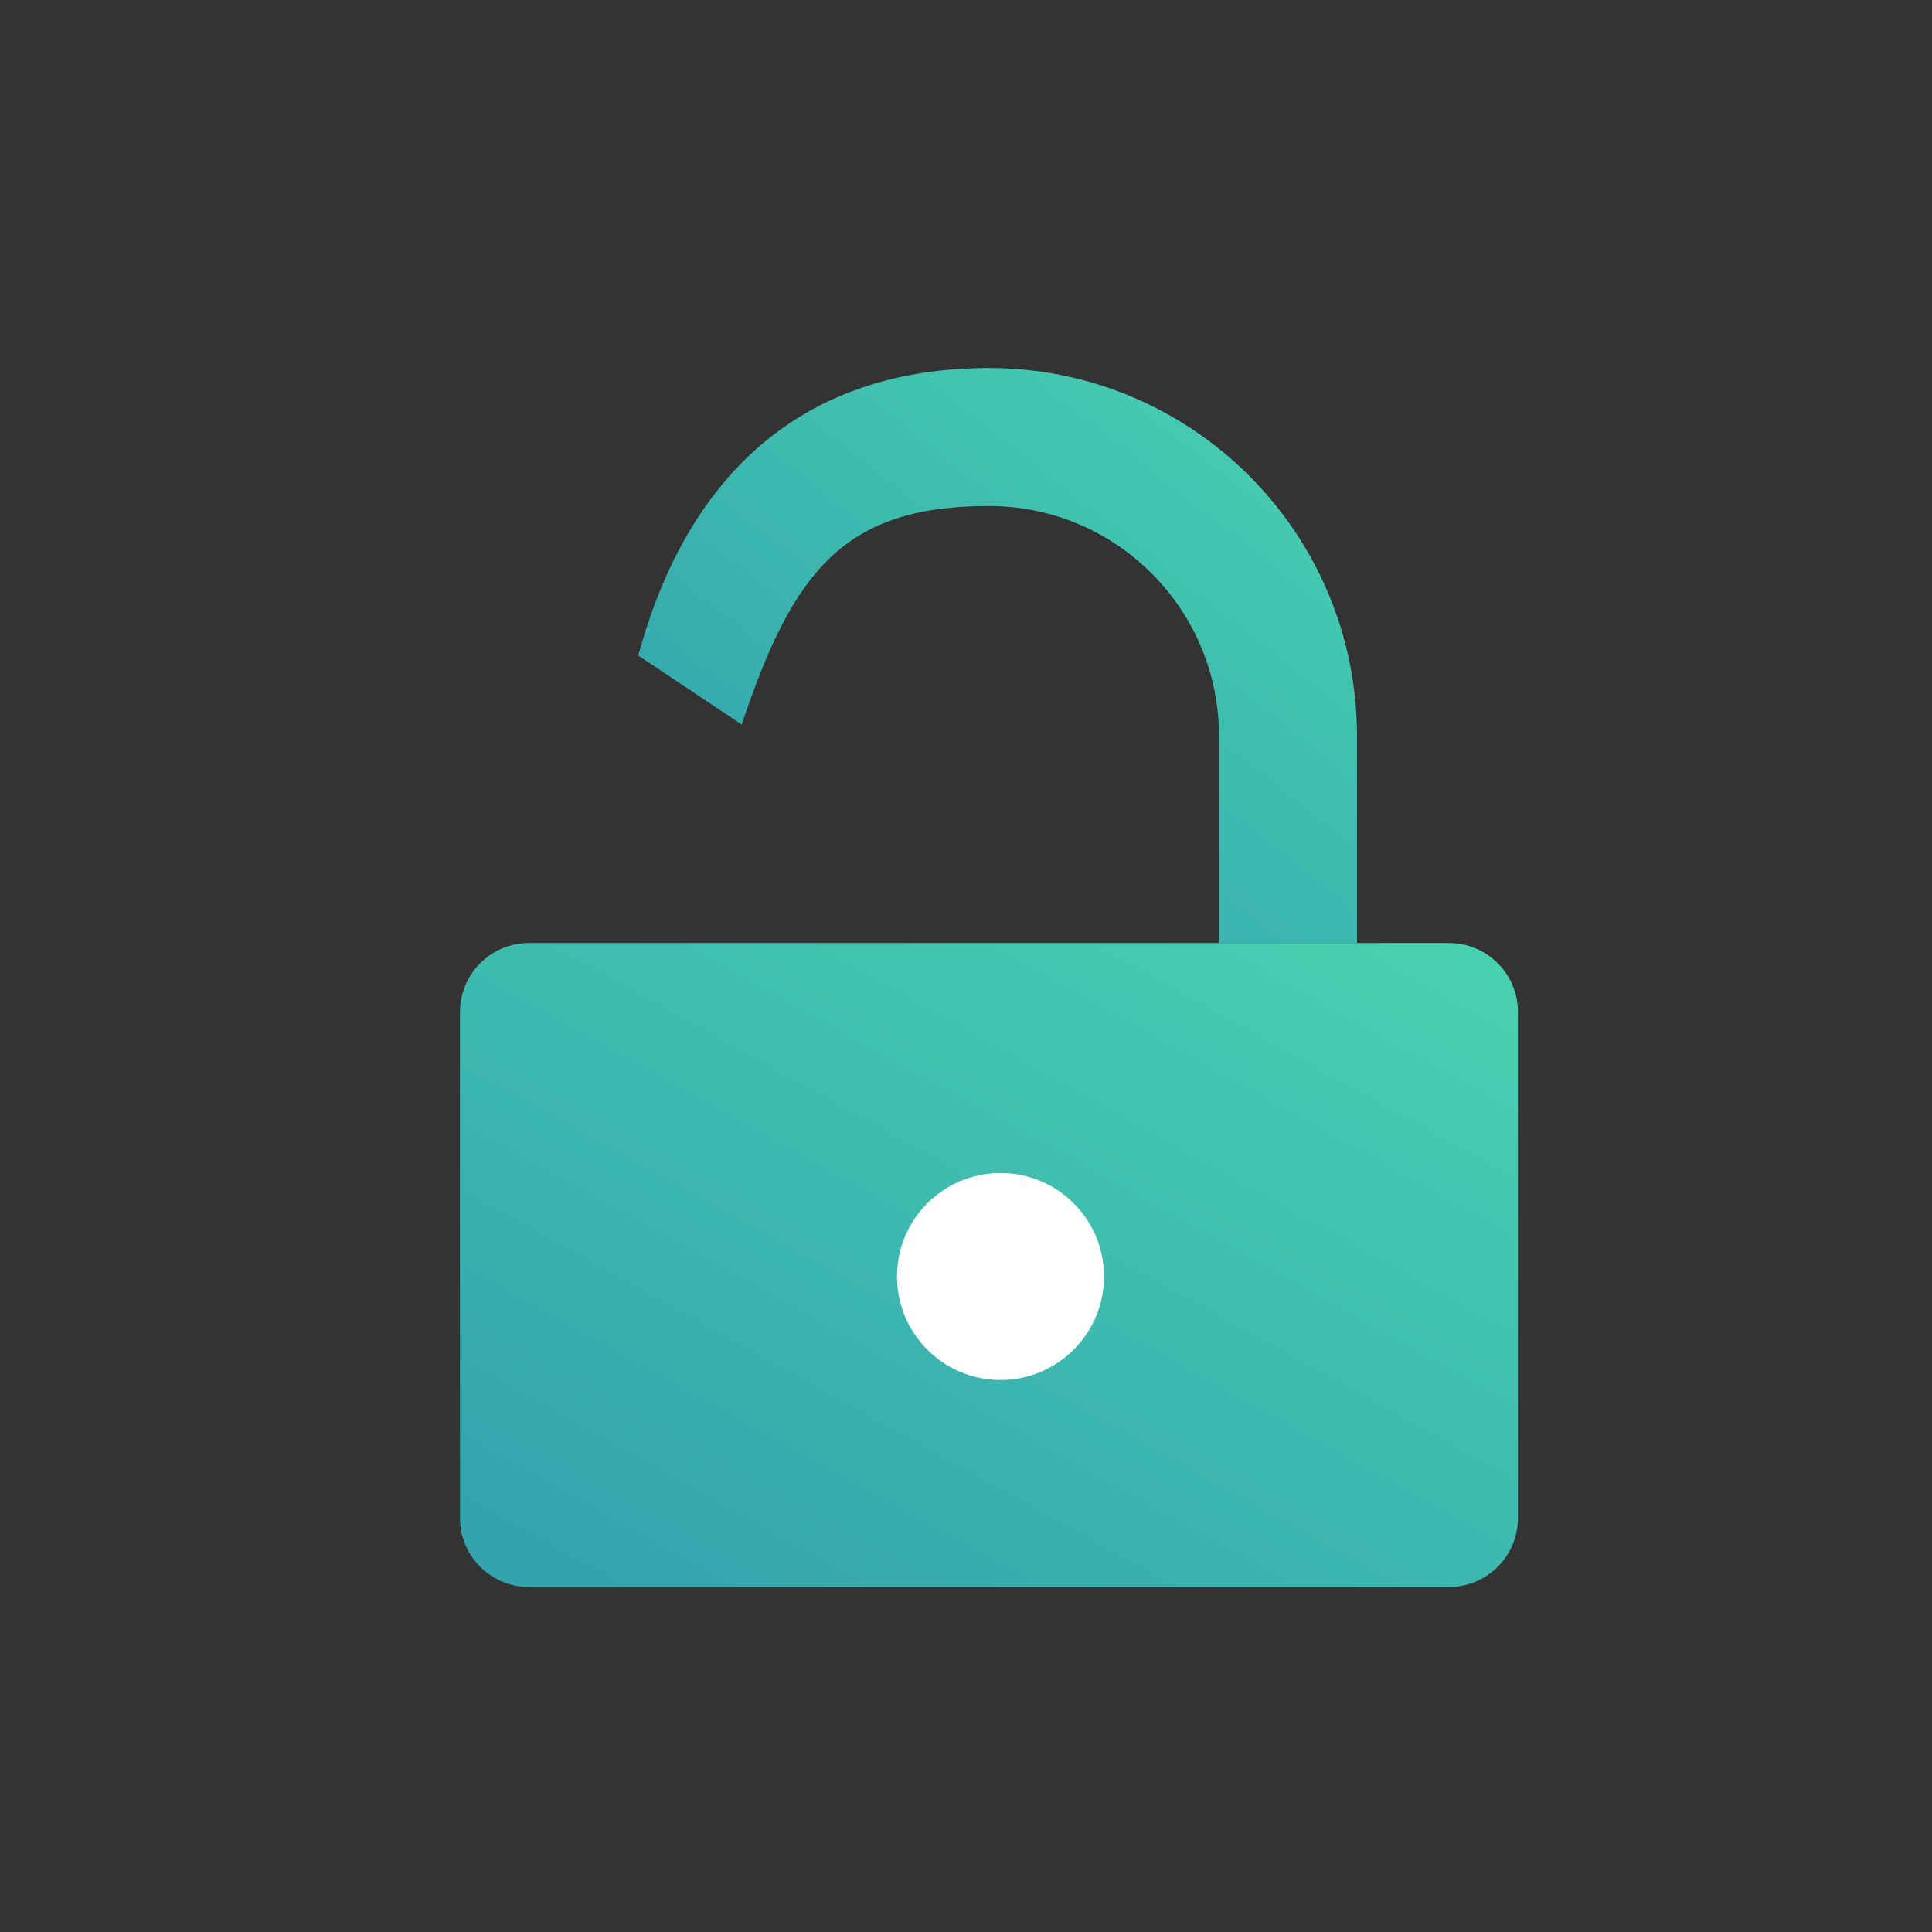
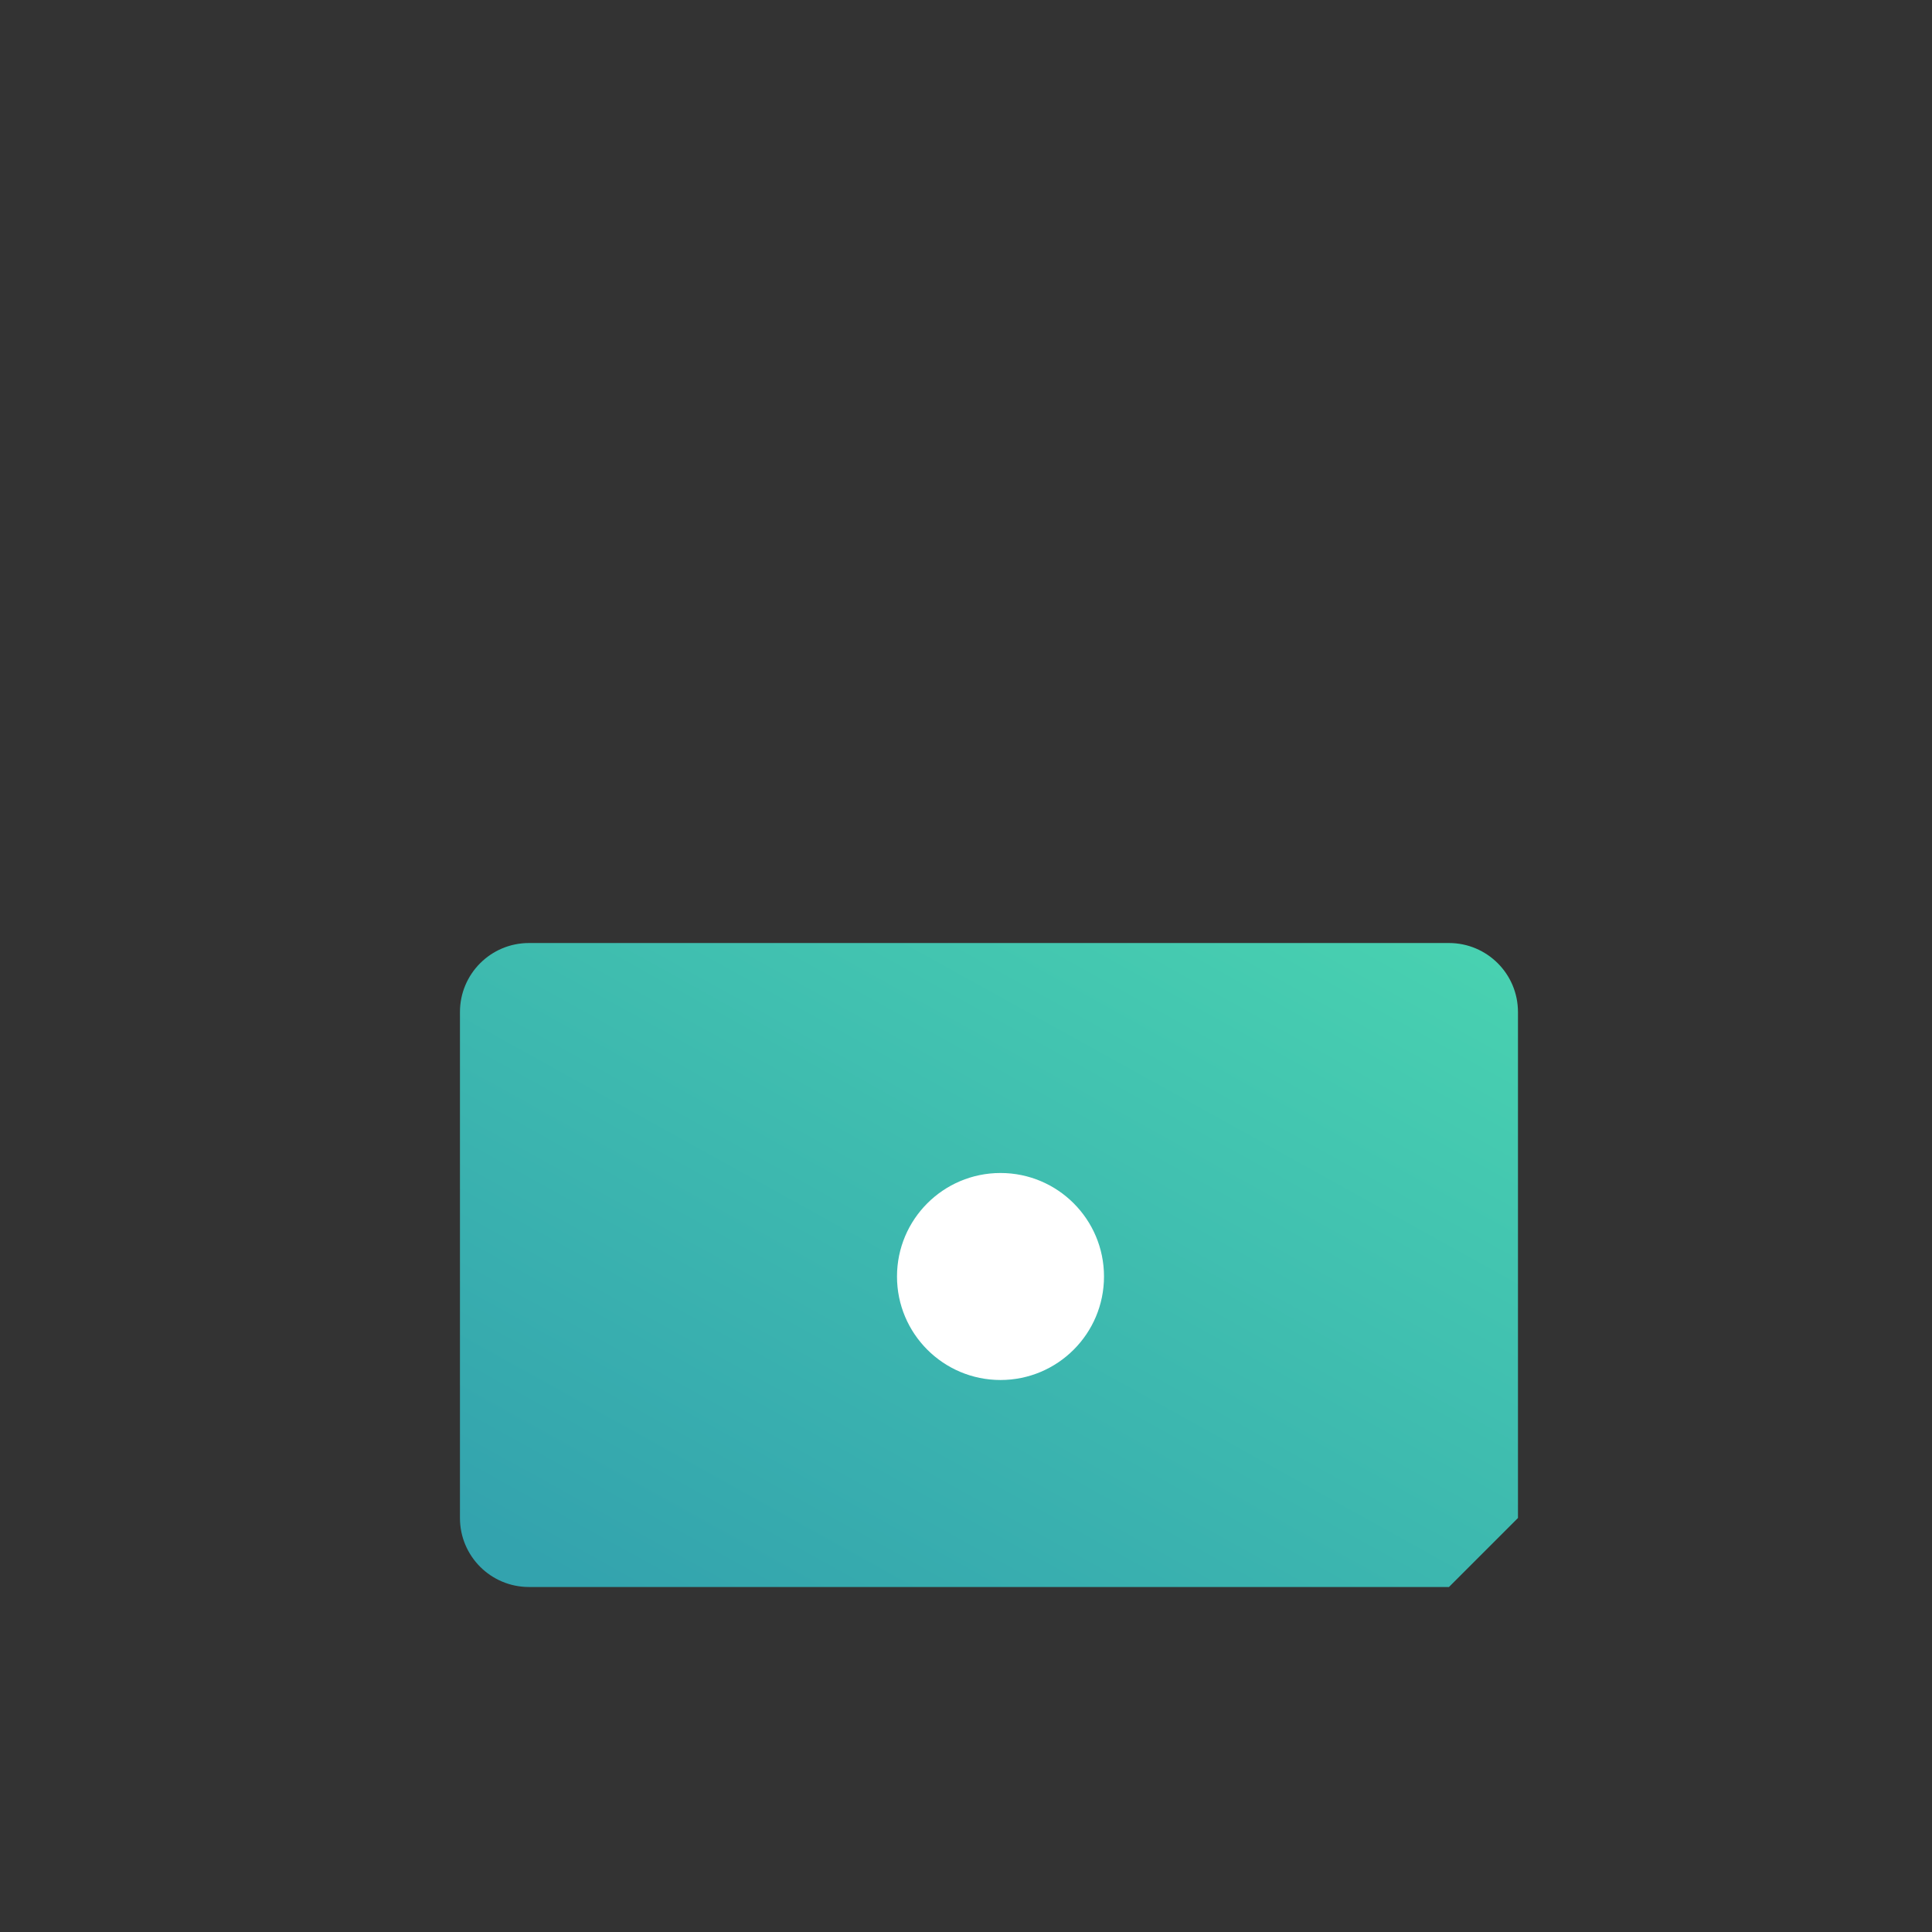
<svg xmlns="http://www.w3.org/2000/svg" width="56" height="56" viewBox="0 0 56 56" fill="none">
  <rect x="0" y="0" width="56" height="56" fill="#333333" stroke="none" />
-   <path d="M41.999 46H15.332C14.227 46 13.332 45.105 13.332 44V29.334C13.332 28.229 14.227 27.334 15.332 27.334H41.999C43.103 27.334 43.999 28.229 43.999 29.334V44C43.999 45.105 43.103 46 41.999 46Z" fill="url(#paint0_linear_4124_284120)" />
-   <path d="M39.333 27.334V21.334C39.333 15.442 34.557 10.667 28.666 10.667C23.5 10.667 20 13.5 18.5 19L21.5 21C23 16.5 24.5 14.667 28.666 14.667C32.348 14.667 35.333 17.651 35.333 21.334V27.334" fill="url(#paint1_linear_4124_284120)" />
+   <path d="M41.999 46H15.332C14.227 46 13.332 45.105 13.332 44V29.334C13.332 28.229 14.227 27.334 15.332 27.334H41.999C43.103 27.334 43.999 28.229 43.999 29.334V44Z" fill="url(#paint0_linear_4124_284120)" />
  <circle cx="29" cy="37" r="3" fill="white" />
  <defs>
    <linearGradient id="paint0_linear_4124_284120" x1="16.015" y1="45.533" x2="32.316" y2="16.142" gradientUnits="userSpaceOnUse">
      <stop stop-color="#33A3AE" />
      <stop offset="1" stop-color="#4CD9B1" />
    </linearGradient>
    <linearGradient id="paint1_linear_4124_284120" x1="21.692" y1="26.917" x2="38.361" y2="5.695" gradientUnits="userSpaceOnUse">
      <stop stop-color="#33A3AE" />
      <stop offset="1" stop-color="#4CD9B1" />
    </linearGradient>
  </defs>
</svg>